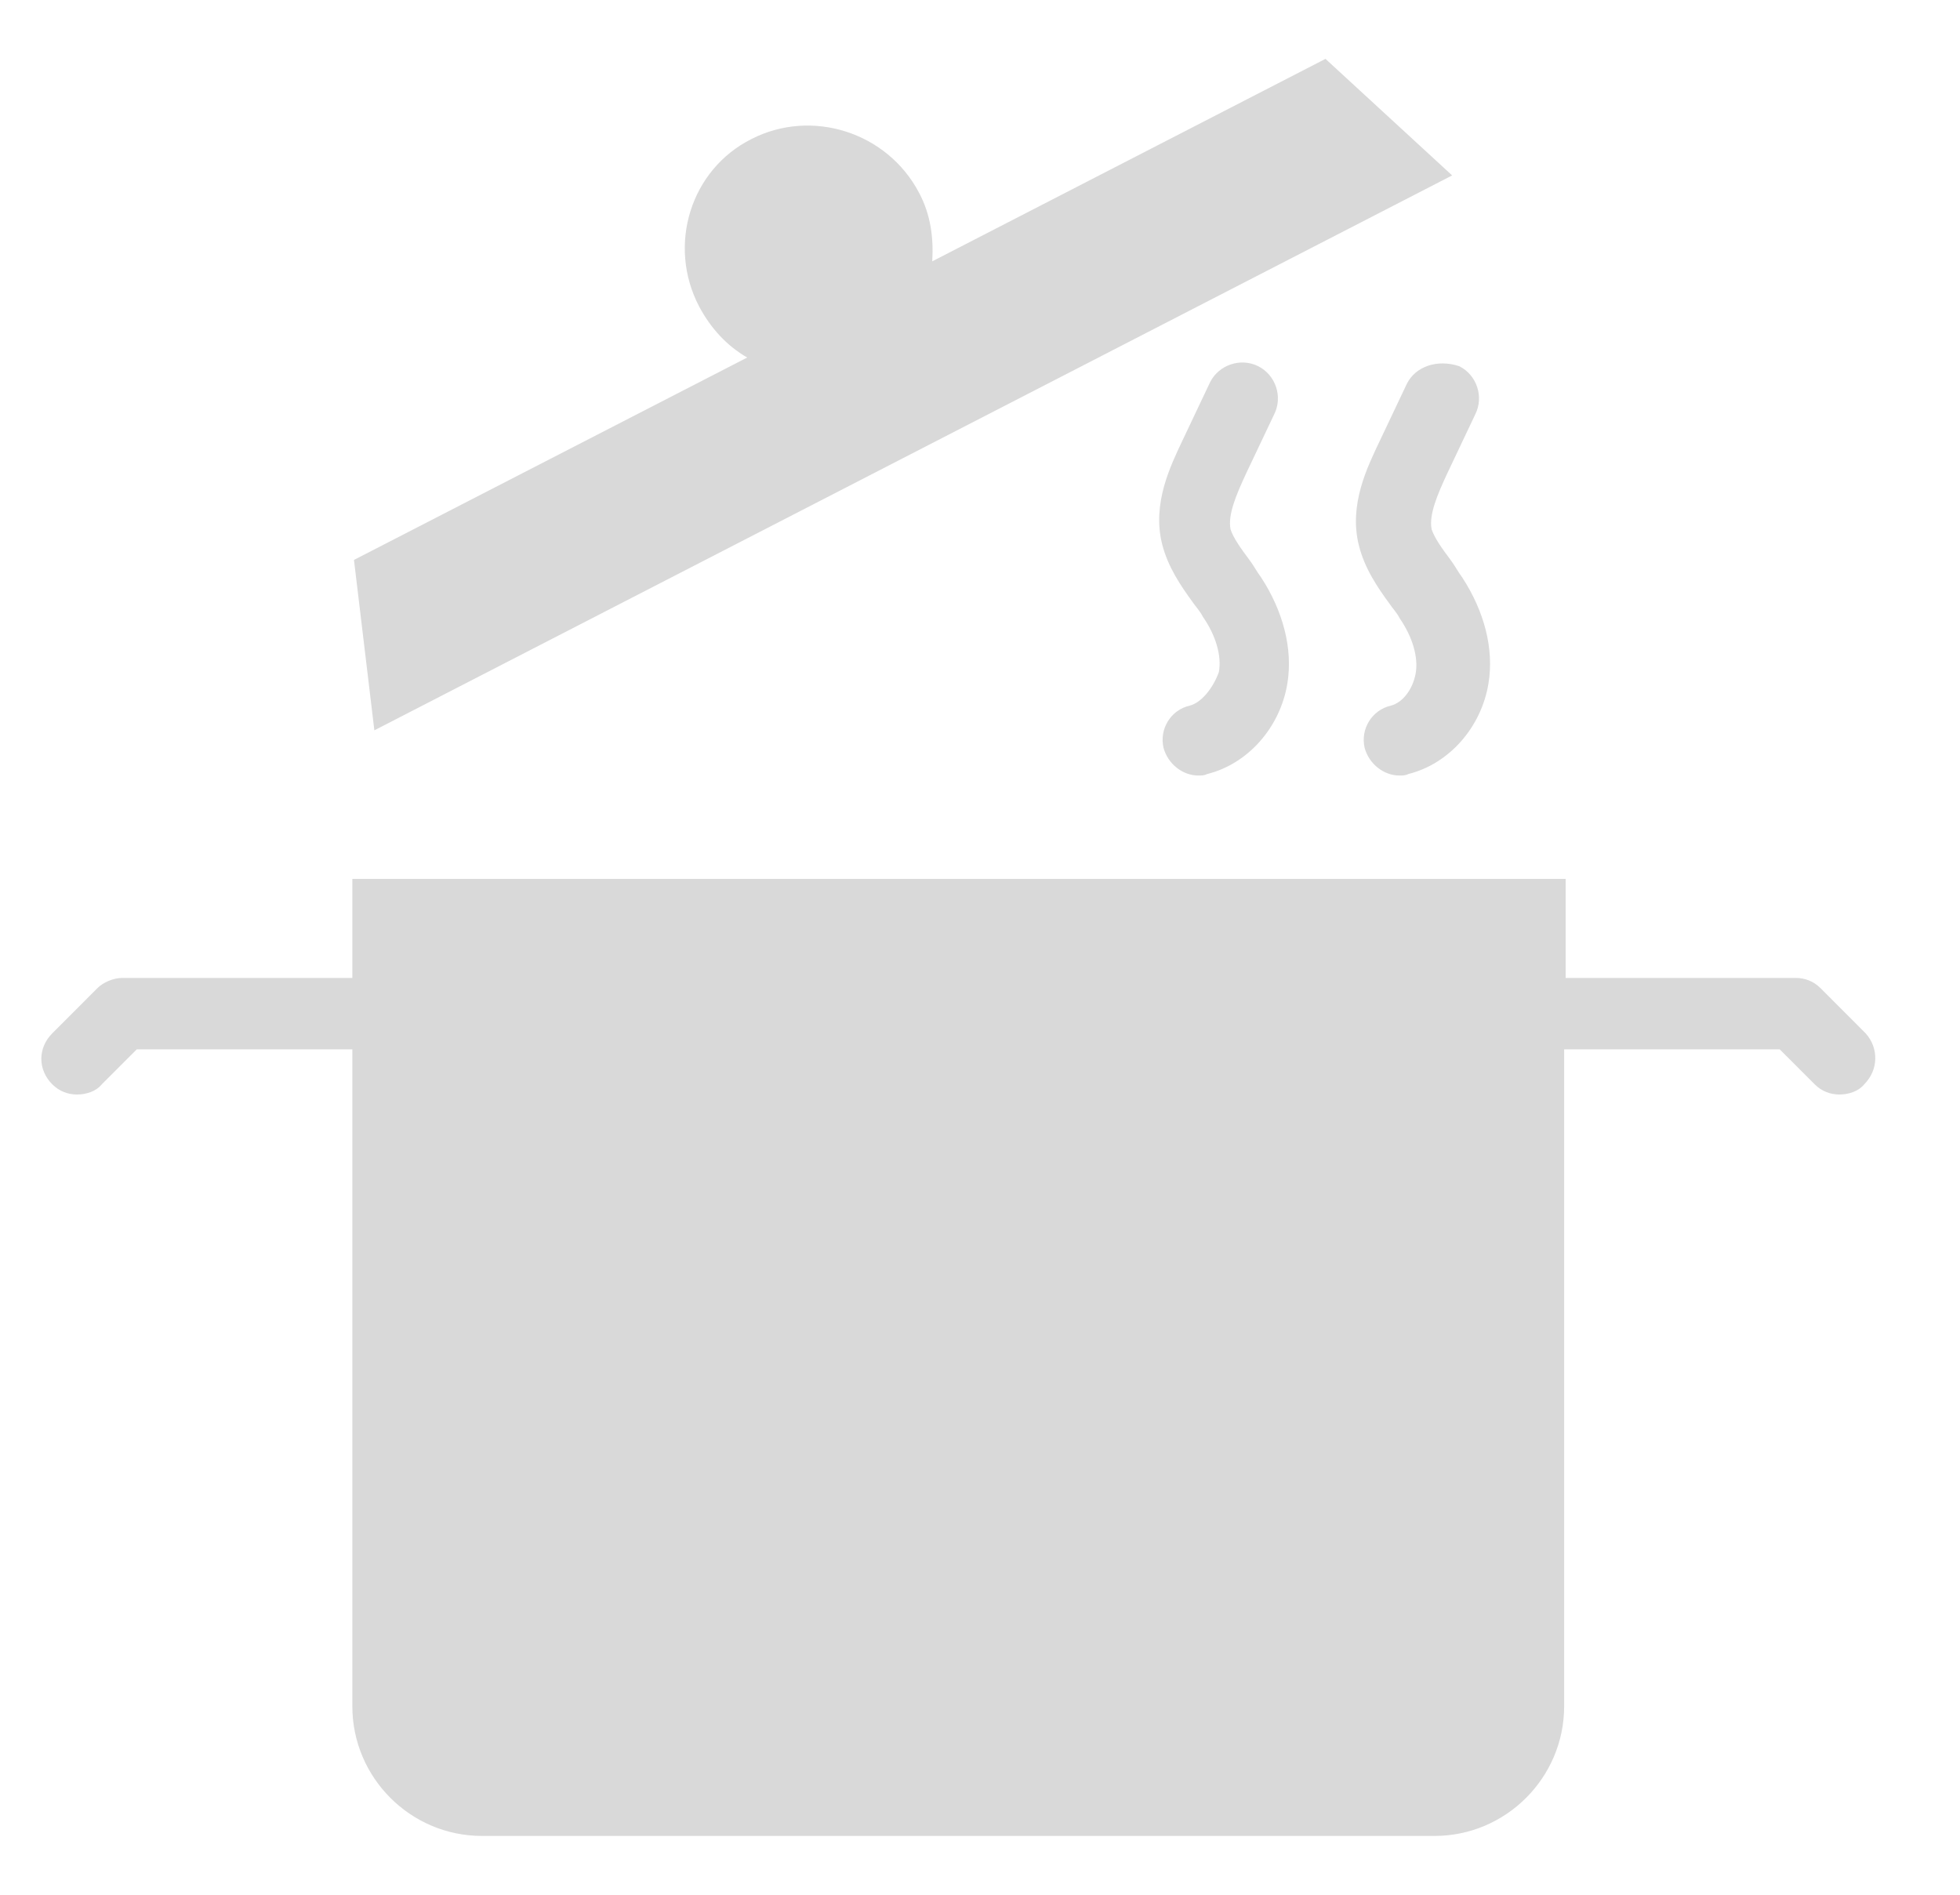
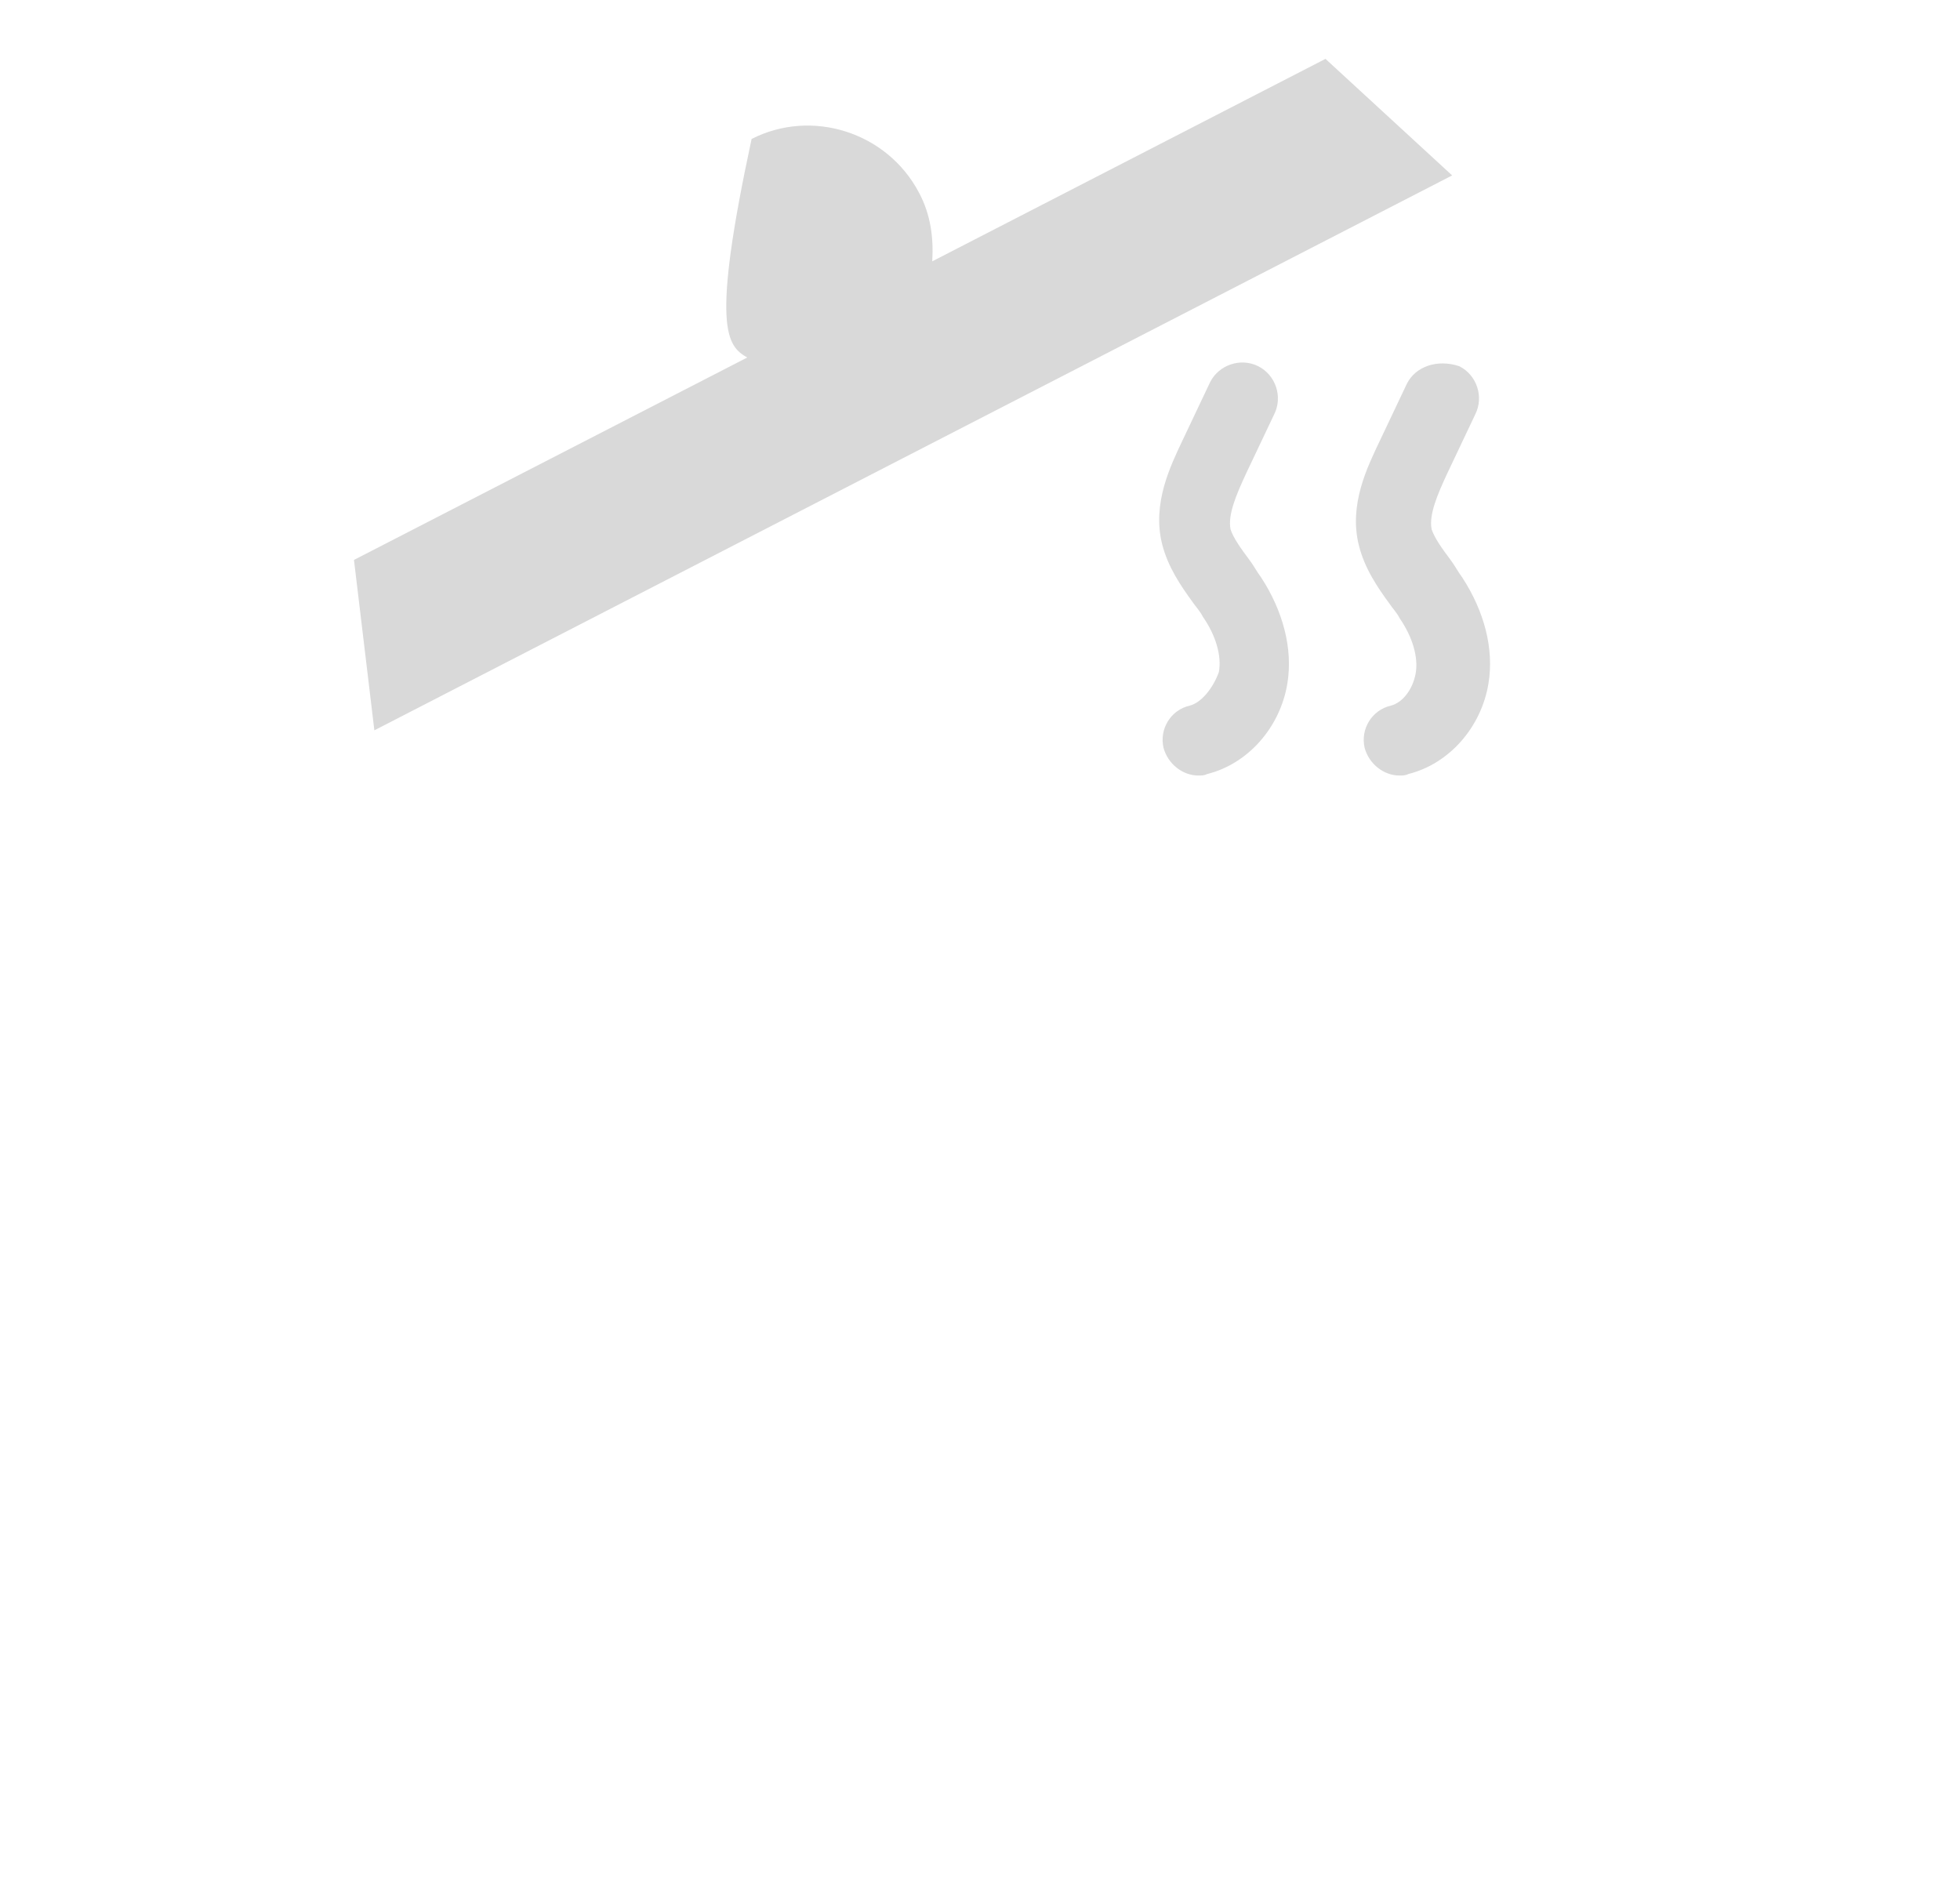
<svg xmlns="http://www.w3.org/2000/svg" width="30" height="29" viewBox="0 0 30 29" fill="none">
  <g clip-path="url(#clip0_2041_154401)">
-     <path d="M28.556 15.816L27.865 15.124C27.753 15.013 27.62 14.968 27.486 14.968H23.964V13.452H5.393V14.968H1.87C1.736 14.968 1.58 15.035 1.491 15.124L0.8 15.816C0.577 16.039 0.577 16.373 0.8 16.596C0.912 16.707 1.045 16.752 1.179 16.752C1.313 16.752 1.469 16.707 1.558 16.596L2.093 16.061H5.393V26.116C5.393 27.208 6.284 28.1 7.377 28.1H21.957C23.049 28.1 23.941 27.208 23.941 26.116V16.061H27.241L27.776 16.596C27.887 16.707 28.021 16.752 28.155 16.752C28.288 16.752 28.444 16.707 28.534 16.596C28.756 16.373 28.756 16.038 28.556 15.816L28.556 15.816Z" fill="#D9D9D9" />
-     <path d="M5.73 11.178L22.227 2.685L20.288 0.901L14.269 4C14.291 3.643 14.246 3.287 14.068 2.952C13.577 2.016 12.418 1.659 11.504 2.127C10.568 2.595 10.211 3.755 10.701 4.691C10.88 5.026 11.125 5.293 11.437 5.472L5.418 8.57L5.73 11.178Z" fill="#D9D9D9" />
+     <path d="M5.73 11.178L22.227 2.685L20.288 0.901L14.269 4C14.291 3.643 14.246 3.287 14.068 2.952C13.577 2.016 12.418 1.659 11.504 2.127C10.88 5.026 11.125 5.293 11.437 5.472L5.418 8.57L5.73 11.178Z" fill="#D9D9D9" />
    <path d="M18.21 10.8C17.921 10.866 17.742 11.156 17.809 11.446C17.876 11.691 18.099 11.87 18.344 11.87C18.389 11.87 18.433 11.87 18.478 11.847C19.102 11.691 19.593 11.134 19.704 10.465C19.793 9.93 19.637 9.35 19.303 8.838C19.236 8.748 19.191 8.659 19.124 8.57C18.991 8.392 18.879 8.236 18.835 8.102C18.79 7.879 18.924 7.567 19.08 7.232L19.503 6.341C19.637 6.073 19.526 5.739 19.258 5.605C18.991 5.471 18.656 5.583 18.522 5.85L18.099 6.742C17.921 7.121 17.631 7.701 17.787 8.325C17.876 8.681 18.077 8.971 18.255 9.216C18.3 9.283 18.366 9.35 18.411 9.439C18.612 9.729 18.701 10.041 18.656 10.287C18.567 10.532 18.389 10.755 18.21 10.8Z" fill="#D9D9D9" />
    <path d="M21.534 5.873L21.111 6.765C20.932 7.144 20.642 7.723 20.799 8.347C20.888 8.704 21.088 8.994 21.267 9.239C21.311 9.306 21.378 9.373 21.423 9.462C21.623 9.752 21.712 10.064 21.668 10.309C21.623 10.554 21.467 10.755 21.289 10.8C20.999 10.867 20.821 11.156 20.887 11.446C20.954 11.691 21.177 11.87 21.422 11.87C21.467 11.87 21.512 11.87 21.556 11.847C22.18 11.691 22.671 11.134 22.782 10.465C22.872 9.93 22.716 9.351 22.381 8.838C22.314 8.749 22.27 8.659 22.203 8.57C22.069 8.392 21.958 8.236 21.913 8.102C21.868 7.879 22.002 7.567 22.158 7.233L22.581 6.341C22.715 6.073 22.604 5.739 22.336 5.605C22.002 5.494 21.668 5.606 21.534 5.873Z" fill="#D9D9D9" />
  </g>
  <defs>
    <clipPath id="clip0_2041_154401">
      <rect width="29" height="29" fill="white" transform="translate(0.168)" />
    </clipPath>
  </defs>
</svg>